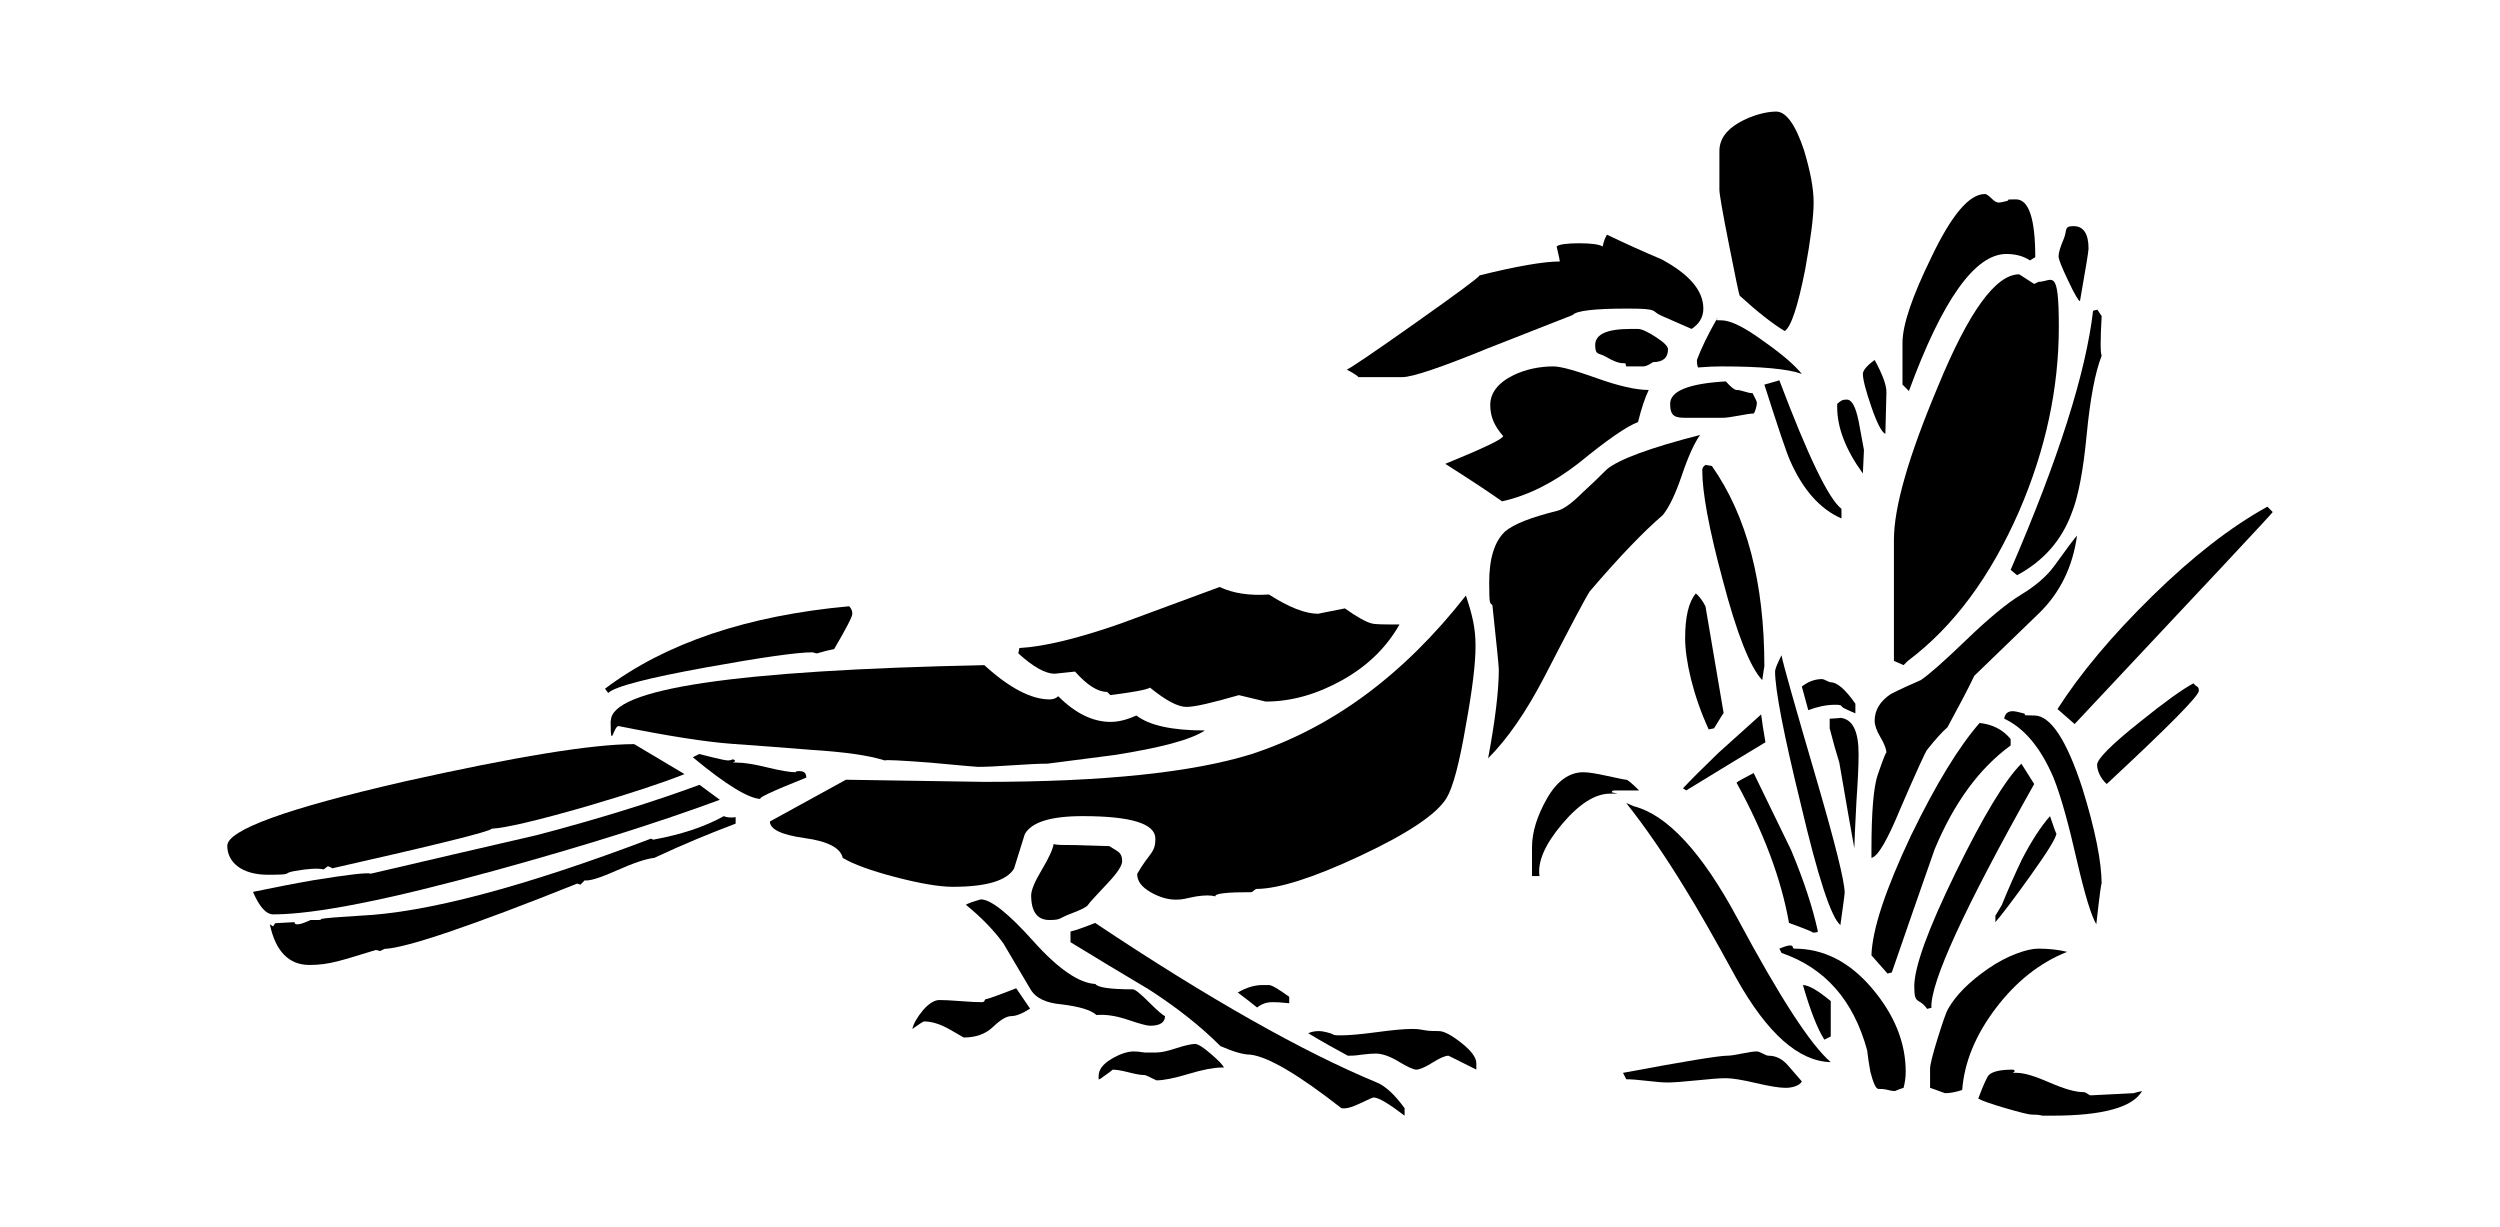
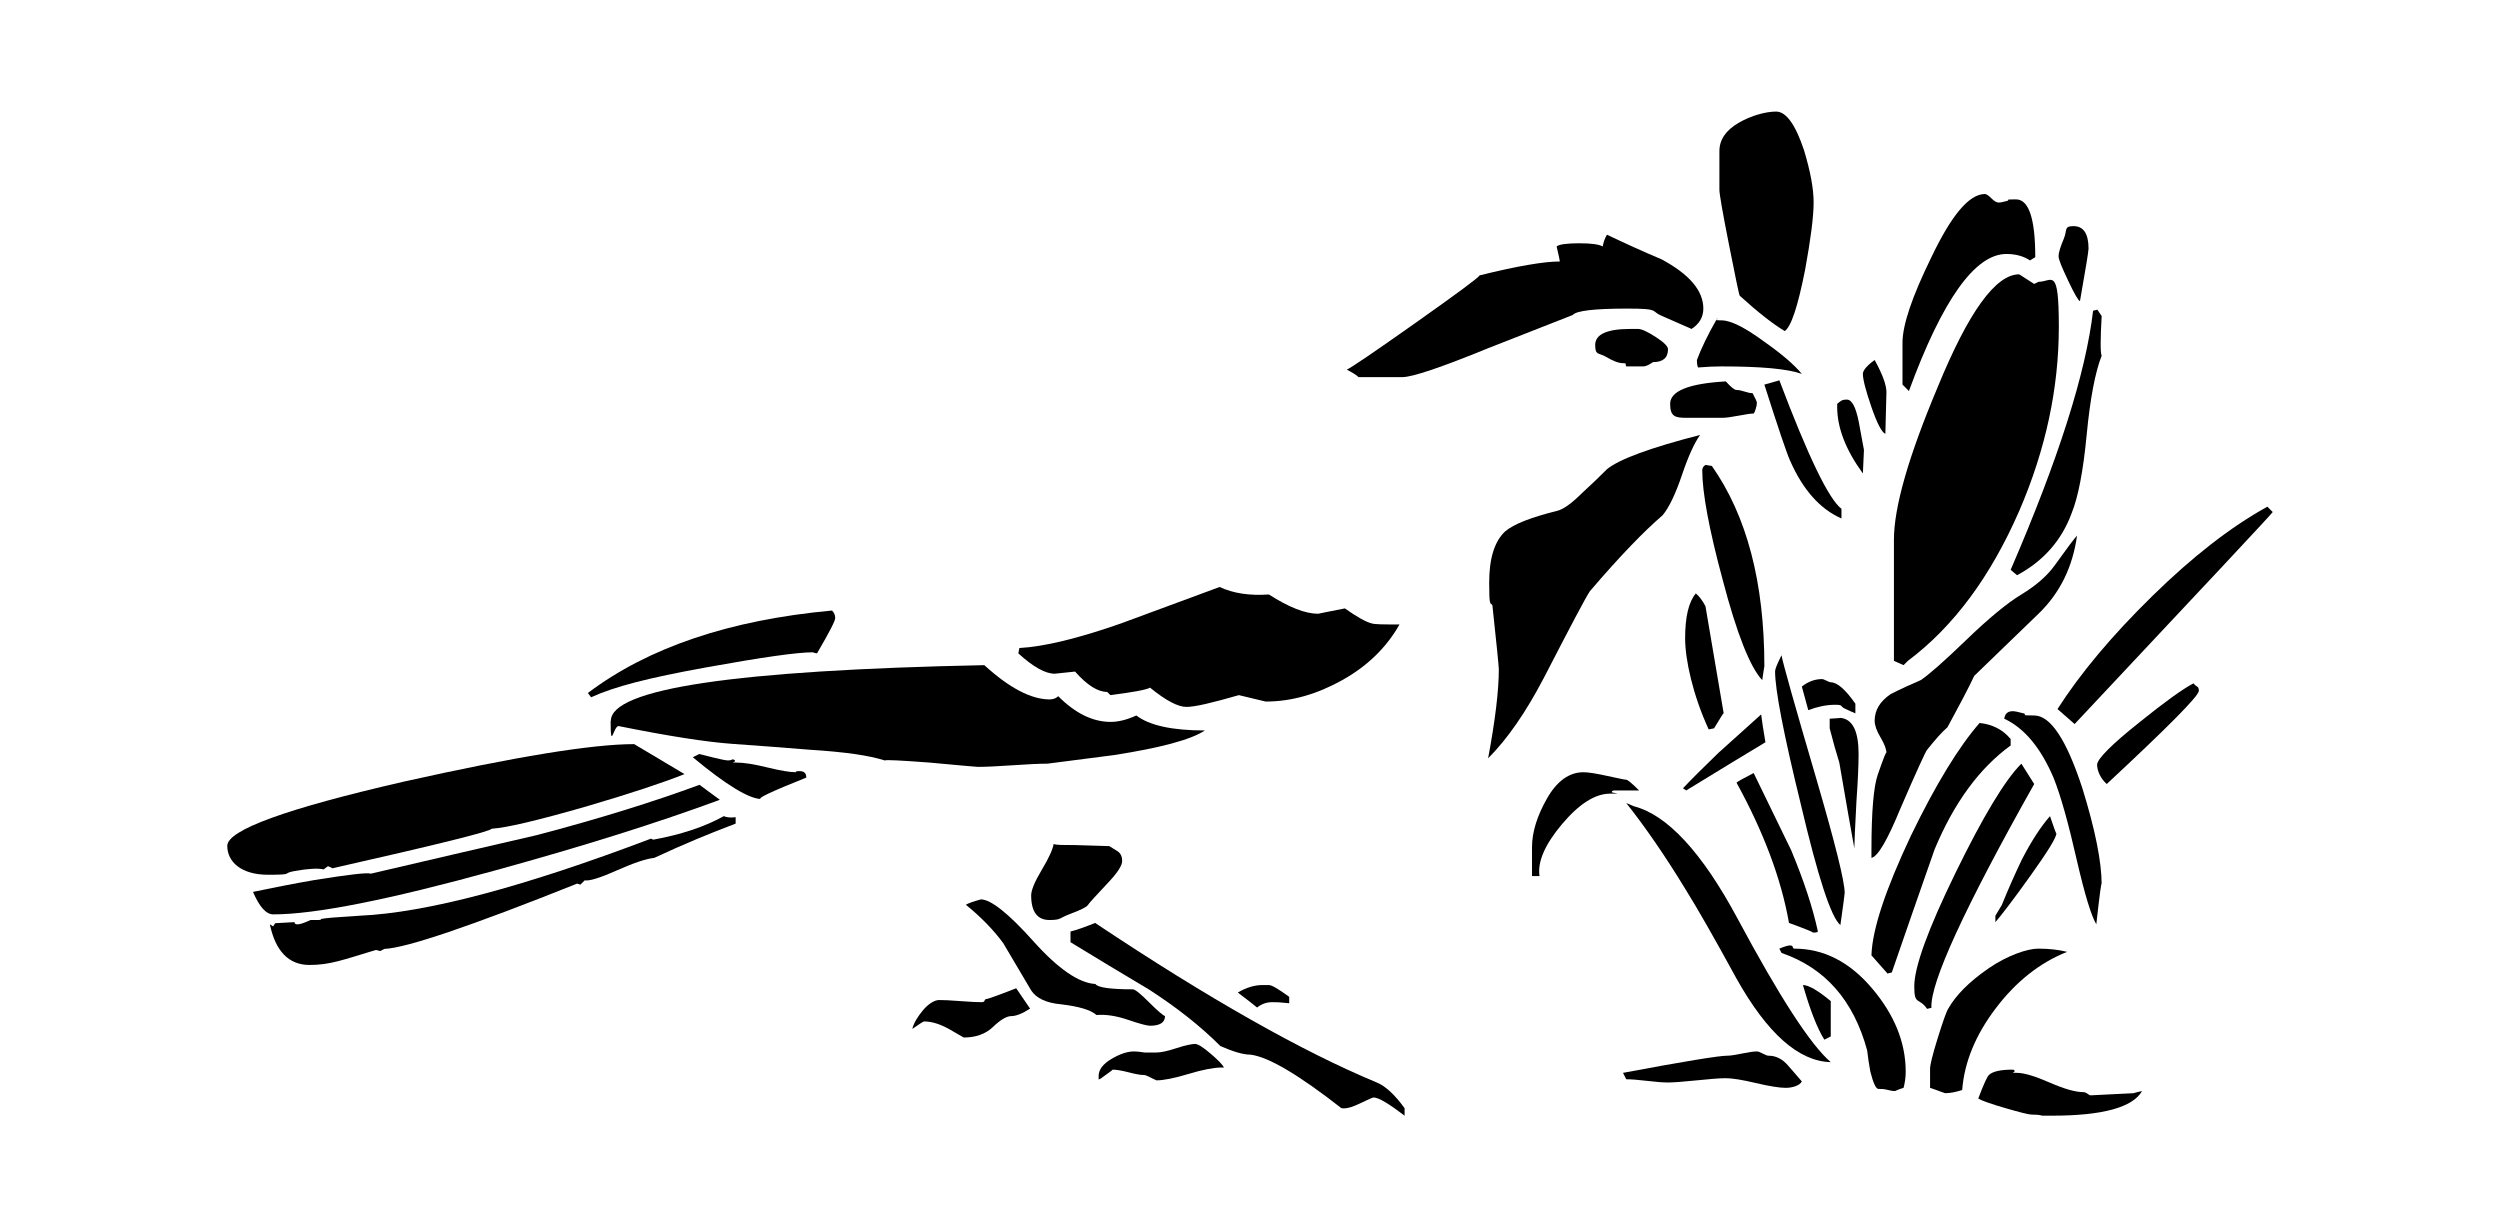
<svg xmlns="http://www.w3.org/2000/svg" version="1.1" id="Livello_1" x="0px" y="0px" viewBox="0 0 935.435 459.203" style="enable-background:new 0 0 935.435 459.203;" xml:space="preserve">
  <g id="Capa_1">
    <path d="M624.122,130.691L624.122,130.691c0-1.102-1.502-2.604-4.607-4.607c-3.105-2.003-5.309-3.005-6.611-3.005h-2.805   c-8.814,0-13.221,2.003-13.221,6.01c0,4.007,1.302,2.805,4.007,4.407c2.704,1.603,4.808,2.404,6.41,2.404   c1.603,0,0.701,0.401,1.202,1.202h6.41c0.801,0,2.003-0.501,3.606-1.603C622.219,135.498,624.122,133.896,624.122,130.691   L624.122,130.691L624.122,130.691z" />
    <path d="M690.23,265.109c1.903,0.901,3.205,1.502,4.007,1.803v-3.606c-3.706-5.309-6.811-8.013-9.215-8.013l0,0   c-0.3,0-0.801-0.2-1.603-0.601c-0.801-0.401-1.302-0.601-1.603-0.601c-2.704,0-5.208,0.901-7.612,2.805   c1.102,4.007,1.903,6.911,2.404,8.814c3.506-1.302,6.811-2.003,10.016-2.003C689.829,263.707,688.327,264.208,690.23,265.109   L690.23,265.109L690.23,265.109z" />
    <path d="M650.565,155.531c2.704-0.501,4.507-0.801,5.609-0.801c0.3-0.3,0.501-0.901,0.801-1.803c0.3-0.901,0.401-1.703,0.401-2.204   c0-0.501-0.501-1.502-1.603-3.606c-0.801,0-1.803-0.2-3.005-0.601s-2.204-0.601-3.005-0.601c-0.801,0-2.103-1.102-4.006-3.205   c-13.923,0.801-20.834,3.606-20.834,8.414s2.003,5.208,6.01,5.208h13.622C645.857,156.332,647.861,156.032,650.565,155.531z" />
    <path d="M634.539,222.039c-2.704,3.205-4.007,8.814-4.007,16.827s2.905,21.235,8.814,34.055l2.003-0.401   c2.404-3.906,3.506-5.809,3.606-5.609l-6.811-40.065C637.043,224.744,635.841,223.141,634.539,222.039z" />
    <path d="M665.79,142.309l-5.609,1.603c5.108,16.026,8.314,25.542,9.616,28.446c4.808,10.918,11.218,18.13,19.231,21.635v-3.606   C684.22,186.682,676.507,170.656,665.79,142.309z" />
    <polygon points="635.34,137.502 635.34,137.502 635.34,137.502  " />
    <path d="M635.34,137.502c3.506-0.3,6.41-0.401,8.814-0.401c14.724,0,24.74,0.901,30.049,2.805   c-2.905-3.506-7.612-7.512-14.023-12.02c-7.212-5.309-12.52-8.013-16.026-8.013c-3.506,0-1.102-0.3-1.603-0.801   c-3.506,6.11-6.01,11.318-7.612,15.625C634.94,135.498,634.94,136.4,635.34,137.502L635.34,137.502L635.34,137.502z" />
    <path d="M688.627,346.141L688.627,346.141c1.102-7.713,1.603-11.719,1.603-12.02c0-4.307-3.506-18.33-10.417-42.068   c-8.314-28.346-12.721-43.972-13.222-46.876c-1.603,3.205-2.404,5.208-2.404,6.01c0,6.911,3.205,23.538,9.616,49.681   C680.213,328.112,685.121,343.237,688.627,346.141L688.627,346.141L688.627,346.141z" />
-     <path d="M540.786,173.56c9.616,6.11,16.727,10.818,21.235,14.023c9.616-2.103,19.231-6.911,28.847-14.423   c10.417-8.514,17.729-13.622,22.036-15.225c1.302-5.309,2.704-9.315,4.007-12.02c-4.808,0-11.318-1.502-19.432-4.407   c-8.113-2.905-13.522-4.407-16.226-4.407c-5.309,0-10.317,1.102-14.824,3.205c-5.91,2.905-8.814,6.711-8.814,11.218   s1.603,7.913,4.808,11.619C562.421,164.245,555.21,167.651,540.786,173.56L540.786,173.56L540.786,173.56z" />
    <path d="M524.76,141.108L524.76,141.108c3.706,0,14.423-3.606,32.052-10.818c20.333-8.013,30.85-12.12,31.651-12.42   c1.302-1.603,8.113-2.404,20.433-2.404c12.32,0,8.714,0.901,12.621,2.604c3.906,1.703,7.713,3.406,11.419,5.008   c2.905-1.903,4.407-4.407,4.407-7.612c0-6.711-5.208-12.821-15.625-18.43c-6.911-2.905-13.722-6.01-20.433-9.215   c-0.801,1.302-1.302,2.805-1.603,4.407c-1.302-0.801-4.307-1.202-8.814-1.202c-4.507,0-7.612,0.401-8.414,1.202   c0.801,3.506,1.202,5.309,1.202,5.609c-5.91,0-15.926,1.703-30.049,5.208c-0.3,0.801-8.314,6.711-24.039,17.829   c-15.726,11.118-24.34,16.928-25.642,17.428c2.103,1.102,3.606,2.003,4.407,2.805L524.76,141.108L524.76,141.108L524.76,141.108z" />
    <path d="M650.966,110.658L650.966,110.658c6.711,6.11,12.32,10.517,16.827,13.222c2.404-1.603,4.908-9.215,7.612-22.837   c2.103-11.519,3.205-19.932,3.205-25.241c0-5.309-1.202-11.619-3.606-19.632c-3.205-9.616-6.711-14.423-10.417-14.423   s-9.215,1.402-14.023,4.207s-7.212,6.31-7.212,10.617v14.423c0,1.603,1.202,8.514,3.606,20.634S650.665,110.157,650.966,110.658   L650.966,110.658L650.966,110.658z" />
    <path d="M694.637,299.766L694.637,299.766c0.501-7.212,0.801-13.121,0.801-17.629c0-8.514-2.204-13.021-6.711-13.522   c0,0-1.502,0.2-4.107,0.301v3.606c1.302,5.108,2.504,9.315,3.606,12.821c2.404,14.123,4.307,24.84,5.609,32.052   C693.835,315.491,694.136,309.682,694.637,299.766L694.637,299.766L694.637,299.766z" />
    <path d="M630.933,295.759c13.121-8.013,22.937-14.023,29.648-18.029c-0.801-4.507-1.302-8.013-1.603-10.417l-16.026,14.423   c-6.11,5.91-10.517,10.317-13.222,13.222L630.933,295.759z" />
    <path d="M749.025,338.629c-1.603,2.704-2.404,4.007-2.404,4.007v2.404c2.103-2.404,6.511-8.113,13.021-17.228   c6.511-9.115,9.816-14.423,9.816-16.026c0,0.501-0.801-1.603-2.404-6.41c-3.506,4.007-6.911,9.315-10.417,16.026   C753.933,327.01,751.429,332.719,749.025,338.629L749.025,338.629L749.025,338.629z" />
    <polygon points="767.055,305.375 767.055,305.375 767.055,305.375  " />
    <path d="M715.07,312.587L715.07,312.587c-9.616,20.333-14.524,35.257-14.824,44.873l6.01,6.811l1.603-0.401   c5.309-15.525,10.717-30.85,16.026-46.075c7.212-17.328,16.727-30.349,28.446-38.863v-2.404c-2.905-3.506-6.811-5.509-11.619-6.01   C732.999,279.333,724.385,293.355,715.07,312.587L715.07,312.587L715.07,312.587z" />
    <path d="M784.383,345.841c1.302-11.719,2.003-16.727,2.003-14.824c0-8.514-2.404-20.533-7.212-36.059   c-5.91-18.13-11.919-27.244-18.029-27.244s-2.103-0.301-4.006-0.801c-1.903-0.501-3.205-0.801-4.007-0.801   c-1.903,0-2.905,0.901-3.205,2.805c7.512,3.506,13.622,10.818,18.43,22.036c2.704,6.711,5.609,17.128,8.814,31.251   C780.076,334.723,782.48,342.636,784.383,345.841L784.383,345.841L784.383,345.841z" />
    <path d="M776.27,270.919c49.38-52.586,74.121-79.029,74.121-79.329l-2.003-2.003c-13.622,7.512-27.945,18.63-43.07,33.454   c-15.125,14.824-26.944,28.947-35.458,42.269L776.27,270.919L776.27,270.919L776.27,270.919z" />
    <path d="M754.734,215.228c9.916-5.309,16.727-13.121,20.433-23.238c2.404-5.91,4.307-15.625,5.609-29.248   c1.302-13.622,3.205-23.538,5.609-29.648c-0.501-1.102-0.501-6.01,0-14.824l-1.603-2.404l-1.603,0.401   c-2.704,23.238-12.921,55.49-30.85,96.958L754.734,215.228L754.734,215.228L754.734,215.228z" />
    <polygon points="754.734,215.228 754.734,215.228 754.734,215.228  " />
    <path d="M750.728,95.033c3.506,0,6.41,0.801,8.814,2.404l2.003-1.202c0-14.423-2.404-21.635-7.212-21.635   c-4.808,0-1.903,0.2-3.406,0.601s-2.504,0.601-3.005,0.601c-0.801,0-1.703-0.501-2.805-1.603s-1.903-1.603-2.404-1.603   c-5.91,0-12.52,7.913-20.033,23.638c-7.212,14.724-10.818,25.341-10.818,32.052v15.625l2.404,2.404   C726.789,112.16,739.009,95.033,750.728,95.033z" />
    <path d="M705.454,162.342c0.3-10.417,0.401-15.625,0.401-15.625c0-2.704-1.502-6.711-4.407-12.02   c-2.905,2.103-4.407,3.906-4.407,5.208c0,2.103,1.102,6.31,3.205,12.42C702.349,158.436,704.152,161.841,705.454,162.342z" />
    <path d="M697.441,168.352c0,0-0.701-3.606-2.003-10.818c-1.102-5.309-2.504-8.013-4.407-8.013s-2.304,0.501-3.606,1.603v1.202   c0,7.713,3.205,16.026,9.616,24.84L697.441,168.352z" />
    <path d="M701.448,269.717L701.448,269.717c0,1.603,0.701,3.706,2.204,6.21c1.502,2.504,2.204,4.507,2.204,5.809   c0-0.801-1.102,1.903-3.205,8.013c-1.603,4.507-2.404,14.023-2.404,28.446V321c2.404-0.501,6.01-6.711,10.818-18.43   c6.11-14.123,9.515-21.535,10.016-22.036c3.205-4.007,5.709-6.811,7.612-8.414c4.507-8.314,7.913-14.724,10.016-19.231   c8.013-7.713,16.026-15.525,24.039-23.238s12.821-17.529,14.424-29.248c-0.801,0.801-3.606,4.507-8.414,11.218   c-2.905,4.007-7.112,7.612-12.42,10.818c-5.309,3.205-12.22,8.915-20.634,17.028c-8.414,8.113-14.123,13.121-17.028,15.024   c-3.706,1.603-7.512,3.305-11.218,5.208C703.451,262.405,701.448,265.71,701.448,269.717L701.448,269.717L701.448,269.717z" />
    <polygon points="778.273,112.661 778.273,112.661 778.273,112.661  " />
    <path d="M778.273,112.661c2.103-12.02,3.205-18.53,3.205-19.632c0-5.609-1.903-8.414-5.609-8.414s-2.304,1.502-3.606,4.607   c-1.302,3.105-2.003,5.309-2.003,6.611s1.202,4.107,3.606,9.215C776.27,110.157,777.772,112.661,778.273,112.661L778.273,112.661   L778.273,112.661z" />
    <path d="M713.868,247.28L713.868,247.28c17.128-12.821,30.95-31.551,41.668-56.091c9.916-22.937,14.824-45.975,14.824-68.912   s-2.504-16.827-7.612-16.827l-1.603,0.801l-5.609-3.606c-8.814,0-18.931,14.023-30.45,42.068   c-10.918,25.942-16.427,44.973-16.427,57.293v45.274l3.606,1.603L713.868,247.28L713.868,247.28L713.868,247.28z" />
    <path d="M678.21,348.946c1.002,0,1.703,0,2.003-0.401l0,0c-1.903-8.814-5.208-18.931-10.016-30.45   c-0.501-1.102-5.208-10.717-14.023-28.847c-3.706,1.903-5.91,3.105-6.41,3.606c10.116,18.43,16.727,35.959,19.632,52.485   C676.006,347.744,678.911,348.946,678.21,348.946L678.21,348.946L678.21,348.946z" />
    <path d="M659.379,254.492L659.379,254.492c0.501-3.506,0.801-5.208,0.801-5.208c0-31.251-6.511-56.191-19.632-74.922l-2.404-0.401   c-0.801,0.501-1.202,1.202-1.202,2.003c0,8.314,2.504,21.936,7.612,40.867C649.864,237.164,654.872,249.684,659.379,254.492   L659.379,254.492L659.379,254.492z" />
    <path d="M577.646,253.691L577.646,253.691c9.916-19.231,15.625-30.049,17.228-32.453c11.218-13.121,20.333-22.537,27.244-28.446   c2.404-2.905,4.808-7.913,7.212-15.024c2.404-7.112,4.708-12.12,6.811-15.024c-18.731,4.808-30.349,9.115-34.857,12.821   c-2.905,2.905-6.01,5.91-9.215,8.814c-4.006,4.007-7.212,6.31-9.616,6.811c-9.616,2.404-16.026,4.908-19.231,7.612   c-4.007,3.706-6.01,10.116-6.01,19.231c0,9.115,0.401,7.312,1.202,8.414c1.603,14.924,2.404,22.937,2.404,24.039   c0,7.713-1.302,18.831-4.007,33.254C564.024,276.528,570.935,266.512,577.646,253.691L577.646,253.691L577.646,253.691z" />
    <path d="M452.943,394.22c-2.805-2.404-4.708-3.606-5.809-3.606s-3.706,0.501-7.011,1.603s-5.809,1.603-7.412,1.603h-4.407   c-1.903-0.3-3.205-0.401-4.007-0.401c-2.404,0-5.208,0.901-8.414,2.805c-3.205,1.903-4.808,4.007-4.808,6.41   c0,2.404,0,0.701,0.401,1.202c3.406-2.404,5.008-3.606,4.808-3.606c1.302,0,3.305,0.3,6.01,1.002   c2.704,0.701,4.507,1.002,5.609,1.002s1.903,0.701,4.808,2.003c2.704,0,6.711-0.801,12.02-2.404   c5.309-1.603,9.515-2.404,12.42-2.404h0.801C457.451,398.326,455.748,396.624,452.943,394.22z" />
    <path d="M650.164,343.737L650.164,343.737c-13.322-24.84-26.343-38.863-38.863-42.068l-2.805-1.202   c7.212,9.115,14.524,19.732,22.036,32.052c4.507,7.212,10.918,18.43,19.231,33.655c11.519,20.533,23.238,30.95,35.257,31.251   C677.509,391.014,665.89,373.085,650.164,343.737L650.164,343.737L650.164,343.737z" />
    <path d="M661.783,395.021c-0.501,0-1.302-0.3-2.204-0.801s-1.703-0.801-2.204-0.801c-1.302,0-3.205,0.3-5.609,0.801   c-2.404,0.501-4.307,0.801-5.609,0.801c-2.905,0-15.926,2.103-38.863,6.41l1.202,2.404c1.903,0,4.507,0.2,7.813,0.601   s5.91,0.601,7.813,0.601c1.903,0,6.01-0.3,10.818-0.801s8.414-0.801,10.818-0.801c2.404,0,6.11,0.601,11.218,1.803   c5.108,1.202,8.814,1.803,11.218,1.803s5.208-0.801,6.01-2.404c-0.3-0.3-2.003-2.304-5.208-6.01   C666.892,396.223,664.488,395.021,661.783,395.021z" />
-     <path d="M546.796,390.213L546.796,390.213c-3.706-2.905-6.511-4.407-8.414-4.407s-3.806,0-5.809-0.401   c-2.003-0.401-3.406-0.401-4.207-0.401c-2.905,0-7.312,0.401-13.222,1.202c-5.91,0.801-10.417,1.202-13.622,1.202   s-2.103-0.301-3.806-0.801c-1.703-0.501-3.105-0.801-4.207-0.801c-1.603,0-2.905,0.3-4.007,0.801   c5.309,3.205,10.317,6.01,14.824,8.414c1.102,0,2.805,0,5.208-0.401c2.404-0.3,4.107-0.401,5.208-0.401   c2.404,0,5.309,1.002,8.614,3.005s5.509,3.005,6.611,3.005s3.305-0.901,6.01-2.604c2.704-1.703,4.708-2.604,6.01-2.604   c0,0,3.506,1.703,10.417,5.208v-2.404C552.405,395.722,550.502,393.118,546.796,390.213L546.796,390.213L546.796,390.213z" />
    <path d="M515.144,405.037c-27.745-11.519-62.902-31.351-105.372-59.697c-4.007,1.603-7.112,2.704-9.215,3.205v4.007   c9.616,5.91,19.331,11.719,29.248,17.629c10.417,6.711,19.331,13.722,26.844,21.235c4.808,2.103,8.514,3.205,11.218,3.205   c6.711,0.801,18.029,7.512,34.055,20.033c1.603,0.3,3.906-0.3,7.011-1.803c3.105-1.502,4.708-2.204,5.008-2.204   c1.903,0,5.709,2.304,11.619,6.811v-2.805C521.855,409.545,518.35,406.339,515.144,405.037L515.144,405.037L515.144,405.037z" />
    <path d="M603.088,296.36c0-0.401,0.501-0.601,1.002-0.601h9.215c-2.704-2.704-4.307-4.007-4.808-4.007   c-0.501,0-2.905-0.501-7.011-1.402c-4.107-0.901-7.112-1.402-9.015-1.402c-5.309,0-9.916,3.305-13.622,9.816   c-3.706,6.511-5.609,12.621-5.609,18.23v10.818h2.805c-0.801-5.309,2.003-11.819,8.414-19.432   c6.41-7.612,12.42-11.419,18.029-11.419C608.096,296.961,602.988,296.761,603.088,296.36L603.088,296.36L603.088,296.36z" />
    <path d="M773.465,356.158c-3.205-0.801-6.811-1.202-10.818-1.202c-4.006,0-11.519,2.504-18.63,7.412   c-7.112,4.908-12.12,9.916-15.024,15.024c-0.801,1.302-2.103,5.108-4.007,11.218s-2.805,9.916-2.805,11.218v7.212   c3.706,1.302,5.609,2.003,5.609,2.003c1.903,0,4.007-0.401,6.41-1.202c0.801-10.417,5.008-20.634,12.62-30.65   C754.434,367.176,763.349,360.164,773.465,356.158z" />
    <path d="M685.021,387.809v-13.222c-4.808-4.007-8.314-6.01-10.417-6.01c2.704,9.315,5.309,16.126,8.013,20.433l0,0L685.021,387.809   L685.021,387.809L685.021,387.809z" />
    <path d="M820.742,255.694c-4.007,2.103-10.717,6.911-20.033,14.423c-10.717,8.514-16.026,13.923-16.026,16.026   s1.202,5.108,3.606,7.212c22.937-21.335,34.456-32.954,34.456-34.857S822.044,257.297,820.742,255.694z" />
    <path d="M782.279,409.845L782.279,409.845c-0.3,0-0.701-0.2-1.202-0.601c-0.501-0.401-1.102-0.601-1.603-0.601   c-2.905,0-7.112-1.202-12.62-3.606s-9.516-3.606-12.22-3.606s-0.801-0.2-0.801-0.601c0-0.401-0.3-0.601-0.801-0.601   c-4.507,0-7.512,0.701-8.814,2.003c-0.501,0.3-1.903,3.205-4.007,8.814c1.302,0.801,4.708,2.003,10.217,3.606   c5.509,1.603,8.714,2.404,9.816,2.404c1.102,0,2.404,0,4.007,0.401h3.606c18.931,0,30.149-3.105,33.655-9.215   c-1.302,0.3-2.404,0.501-3.205,0.801L782.279,409.845L782.279,409.845L782.279,409.845z" />
    <path d="M761.145,293.355l-4.808-7.612c-6.11,6.11-14.323,19.732-24.64,40.867s-15.425,35.257-15.425,42.469   c0,7.212,1.603,3.906,4.808,8.414l1.603-0.401C722.182,367.777,735.002,339.831,761.145,293.355L761.145,293.355L761.145,293.355z" />
    <polygon points="761.145,293.355 761.145,293.355 761.145,293.355  " />
    <path d="M671.399,354.956L671.399,354.956c-0.301,0-0.501-0.2-0.601-0.601c0-0.401-0.501-0.601-1.002-0.601   c-0.801,0-2.103,0.401-4.007,1.202l0.801,1.603c16.327,5.609,26.944,17.729,32.052,36.459c0.3,2.704,0.701,5.309,1.202,8.013   c1.102,4.307,2.103,6.41,3.005,6.41s2.103,0,3.606,0.401c1.502,0.401,2.304,0.401,2.604,0.401c1.102-0.501,2.103-0.901,3.205-1.202   c0.501-1.903,0.801-3.906,0.801-6.01c0-10.918-4.207-21.335-12.621-31.251C692.032,359.864,682.317,354.956,671.399,354.956   L671.399,354.956L671.399,354.956z" />
    <path d="M369.207,373.786c-0.401,0-0.701,0.2-0.801,0.601c-0.1,0.401-0.501,0.601-1.002,0.601c-1.603,0-4.307-0.1-8.013-0.401   s-6.41-0.401-8.013-0.401c-1.603,0-3.906,1.302-6.01,3.806c-2.103,2.504-3.506,4.908-4.007,7.011   c2.704-1.903,4.107-2.805,4.407-2.805c2.905,0,6.11,1.002,9.616,3.005s5.208,3.005,5.208,3.005c4.507,0,8.213-1.302,11.018-4.007   c2.805-2.704,5.108-4.007,6.811-4.007c1.703,0,4.107-0.901,7.011-2.805c-2.404-3.506-4.107-6.01-5.208-7.612   C373.314,372.484,369.608,373.786,369.207,373.786L369.207,373.786L369.207,373.786z" />
    <path d="M228.478,269.717c0,12.02,1.102,1.202,3.205,2.003c18.43,3.706,32.553,5.91,42.269,6.611s19.432,1.402,29.047,2.204   c12.821,0.801,22.136,2.103,28.046,4.007c0.501-0.3,6.11,0,16.827,0.801c11.719,1.102,17.729,1.603,18.029,1.603   c2.905,0,7.312-0.2,13.021-0.601c5.709-0.401,10.116-0.601,13.021-0.601c8.314-1.102,16.527-2.103,24.84-3.205   c17.328-2.704,28.747-5.709,34.055-9.215c-12.32,0-20.834-1.903-25.642-5.609c-3.506,1.603-6.711,2.404-9.616,2.404l0,0   c-6.711,0-13.222-3.205-19.632-9.616c-0.801,0.801-1.903,1.202-3.205,1.202c-6.911,0-15.125-4.307-24.44-12.821   c-93.152,1.903-139.727,8.814-139.727,20.834l0,0L228.478,269.717z" />
-     <path d="M264.436,249.684c20.533-3.706,33.755-5.609,39.665-5.609c0.801,0.3,1.302,0.401,1.603,0.401   c2.704-0.801,4.808-1.302,6.41-1.603c4.507-7.713,6.811-12.12,6.811-13.222c0-1.102-0.401-2.003-1.202-2.805   c-38.162,3.506-68.612,13.722-91.349,30.85l1.202,1.603C229.98,256.896,242.3,253.691,264.436,249.684L264.436,249.684   L264.436,249.684z" />
+     <path d="M264.436,249.684c20.533-3.706,33.755-5.609,39.665-5.609c0.801,0.3,1.302,0.401,1.603,0.401   c4.507-7.713,6.811-12.12,6.811-13.222c0-1.102-0.401-2.003-1.202-2.805   c-38.162,3.506-68.612,13.722-91.349,30.85l1.202,1.603C229.98,256.896,242.3,253.691,264.436,249.684L264.436,249.684   L264.436,249.684z" />
    <path d="M110.285,325.908L110.285,325.908c5.108-0.901,8.714-1.102,10.818-0.601l1.603-1.202c0.801,0.3,1.302,0.501,1.603,0.801   c38.963-8.814,58.896-13.722,59.697-14.824c5.309-0.3,17.228-3.105,35.658-8.414c16.327-4.808,28.446-8.814,36.459-12.02   l-18.831-11.218c-15.726,0-44.472,4.708-86.14,14.023c-44.072,10.116-66.108,18.13-66.108,24.039   c0,5.91,5.108,10.818,15.225,10.818S105.177,326.81,110.285,325.908L110.285,325.908L110.285,325.908z" />
    <path d="M402.261,251.287c4.507,5.108,8.514,7.612,12.02,7.612l1.202,1.202c8.514-1.102,13.522-2.003,14.824-2.805   c5.91,4.808,10.417,7.212,13.622,7.212s9.516-1.502,19.632-4.407l10.016,2.404c9.616,0,19.131-2.704,28.647-8.013   c9.516-5.309,16.627-12.32,21.435-20.834c-5.91,0-9.315,0-10.417-0.401c-2.103-0.501-5.509-2.404-10.016-5.609   c-6.711,1.302-10.016,2.003-10.016,2.003c-4.808,0-10.918-2.404-18.43-7.212c-7.212,0.501-13.322-0.401-18.43-2.805   c-12.32,4.507-24.54,9.115-36.86,13.622c-16.026,5.609-28.747,8.714-38.062,9.215l-0.401,2.003   c5.609,5.108,10.116,7.612,13.622,7.612C394.648,252.088,397.152,251.788,402.261,251.287L402.261,251.287L402.261,251.287z" />
    <polygon points="473.577,262.505 473.577,262.505 473.577,262.505  " />
    <path d="M185.207,325.708L185.207,325.708c33.154-9.115,61.099-17.929,84.137-26.443l-7.612-5.609   c-17.328,6.41-37.661,12.721-60.899,18.831c-20.834,4.808-41.568,9.616-62.101,14.423c-1.102-0.501-8.113,0.3-21.235,2.404   c-7.512,1.302-15.125,2.805-22.837,4.407c2.404,5.609,4.908,8.414,7.612,8.414C117.998,342.135,145.643,336.626,185.207,325.708   L185.207,325.708L185.207,325.708z" />
    <path d="M463.16,371.382c3.205,2.404,5.609,4.307,7.212,5.609c1.603-1.302,3.506-2.003,5.609-2.003s2.404,0,6.41,0.401v-2.404   c-4.007-2.905-6.511-4.407-7.612-4.407h-2.404C469.47,368.578,466.365,369.479,463.16,371.382z" />
    <path d="M415.082,316.593l-13.222-0.401c-4.307,0-6.811,0-7.612-0.401c-0.3,1.903-1.703,5.108-4.407,9.616   c-2.704,4.507-4.007,7.713-4.007,9.616c0,6.11,2.304,9.215,6.811,9.215c4.507,0,3.606-0.701,7.612-2.204   c4.007-1.502,6.31-2.604,6.811-3.406c0.501-0.801,3.105-3.606,7.612-8.414c3.506-3.706,5.208-6.41,5.208-8.013   c0-1.603-0.501-2.805-1.603-3.606C416.183,317.294,415.082,316.593,415.082,316.593L415.082,316.593L415.082,316.593z" />
    <path d="M422.093,381.599c4.407,1.502,7.112,2.204,8.213,2.204c3.706,0,5.609-1.202,5.609-3.606c-0.801-0.3-2.805-2.003-6.01-5.208   s-5.208-4.808-6.01-4.808c-8.514,0-13.222-0.701-14.023-2.003c-6.11-0.3-13.923-5.609-23.238-16.026   c-9.315-10.417-15.926-15.625-19.632-15.625c-2.905,0.801-4.808,1.502-5.609,2.003c5.91,4.808,10.517,9.616,14.023,14.423   c3.506,5.91,6.911,11.719,10.417,17.629c1.903,2.905,5.609,4.708,11.218,5.208c6.711,0.801,11.118,2.103,13.222,4.007   C413.779,379.496,417.686,380.097,422.093,381.599z" />
    <path d="M270.847,305.375c-7.212,4.007-16.026,6.911-26.443,8.814l-0.801-0.401c-47.778,18.13-84.137,27.745-108.977,28.847   c-8.314,0.501-13.121,0.901-14.423,1.202c0,0.3-0.401,0.401-1.202,0.401h-2.805c-4.007,1.903-6.01,2.103-6.01,0.801l-7.212,0.401   l-0.801,1.202l-1.202-0.801c2.103,10.116,7.112,15.225,14.824,15.225s12.52-1.903,24.84-5.609l1.603,0.401l1.603-0.801   c8.013-0.3,32.052-8.414,72.117-24.44l1.202,0.401l1.603-1.603c1.903,0.3,5.91-1.002,12.22-3.806   c6.31-2.805,10.918-4.307,13.822-4.608c10.918-5.108,21.134-9.315,30.45-12.821v-2.404   C273.15,306.076,271.648,305.776,270.847,305.375L270.847,305.375L270.847,305.375z" />
    <path d="M301.697,290.951c0-1.603-0.801-2.404-2.404-2.404s-1.102,0-1.603,0.401c-2.103,0-5.709-0.601-10.617-1.803   c-4.908-1.202-8.714-1.803-11.419-1.803s-0.501-0.2-0.601-0.601c-0.1-0.401-0.501-0.601-1.002-0.601   c-0.501,0.3-1.102,0.401-1.603,0.401c-0.801,0-2.805-0.401-6.01-1.202c-3.205-0.801-4.808-1.202-4.808-1.202l-2.404,1.202   c12.52,10.417,21.134,15.625,25.642,15.625C282.766,298.965,288.375,296.26,301.697,290.951z" />
-     <path d="M379.424,325.007L379.424,325.007c1.302-4.307,2.704-8.514,4.007-12.821c2.404-4.507,9.616-6.811,21.635-6.811   c18.13,0,27.244,2.805,27.244,8.414s-2.304,5.208-6.811,13.222c0,2.704,1.703,4.908,5.008,6.811   c3.305,1.903,6.511,2.805,9.415,2.805s3.305-0.401,7.612-1.202c3.205-0.501,5.609-0.501,7.212,0   c-0.3-1.102,4.307-1.603,13.622-1.603l1.603-1.202c8.314,0,21.335-4.107,39.064-12.42c17.729-8.314,28.546-15.525,32.253-21.635   c2.404-4.007,4.808-13.121,7.212-27.244c2.404-13.121,3.606-22.937,3.606-29.648s-1.202-11.619-3.606-18.831   c-23.238,29.648-49.881,49.38-80.13,59.297c-22.136,6.911-55.49,10.417-100.163,10.417c0,0-17.228-0.3-51.684-0.801l-28.446,15.625   c0,2.905,4.307,5.008,13.021,6.21c8.714,1.202,13.422,3.706,14.223,7.412c4.007,2.404,10.617,4.808,19.832,7.212   c9.215,2.404,16.327,3.606,21.435,3.606C369.107,331.818,376.719,329.514,379.424,325.007L379.424,325.007L379.424,325.007z" />
  </g>
</svg>